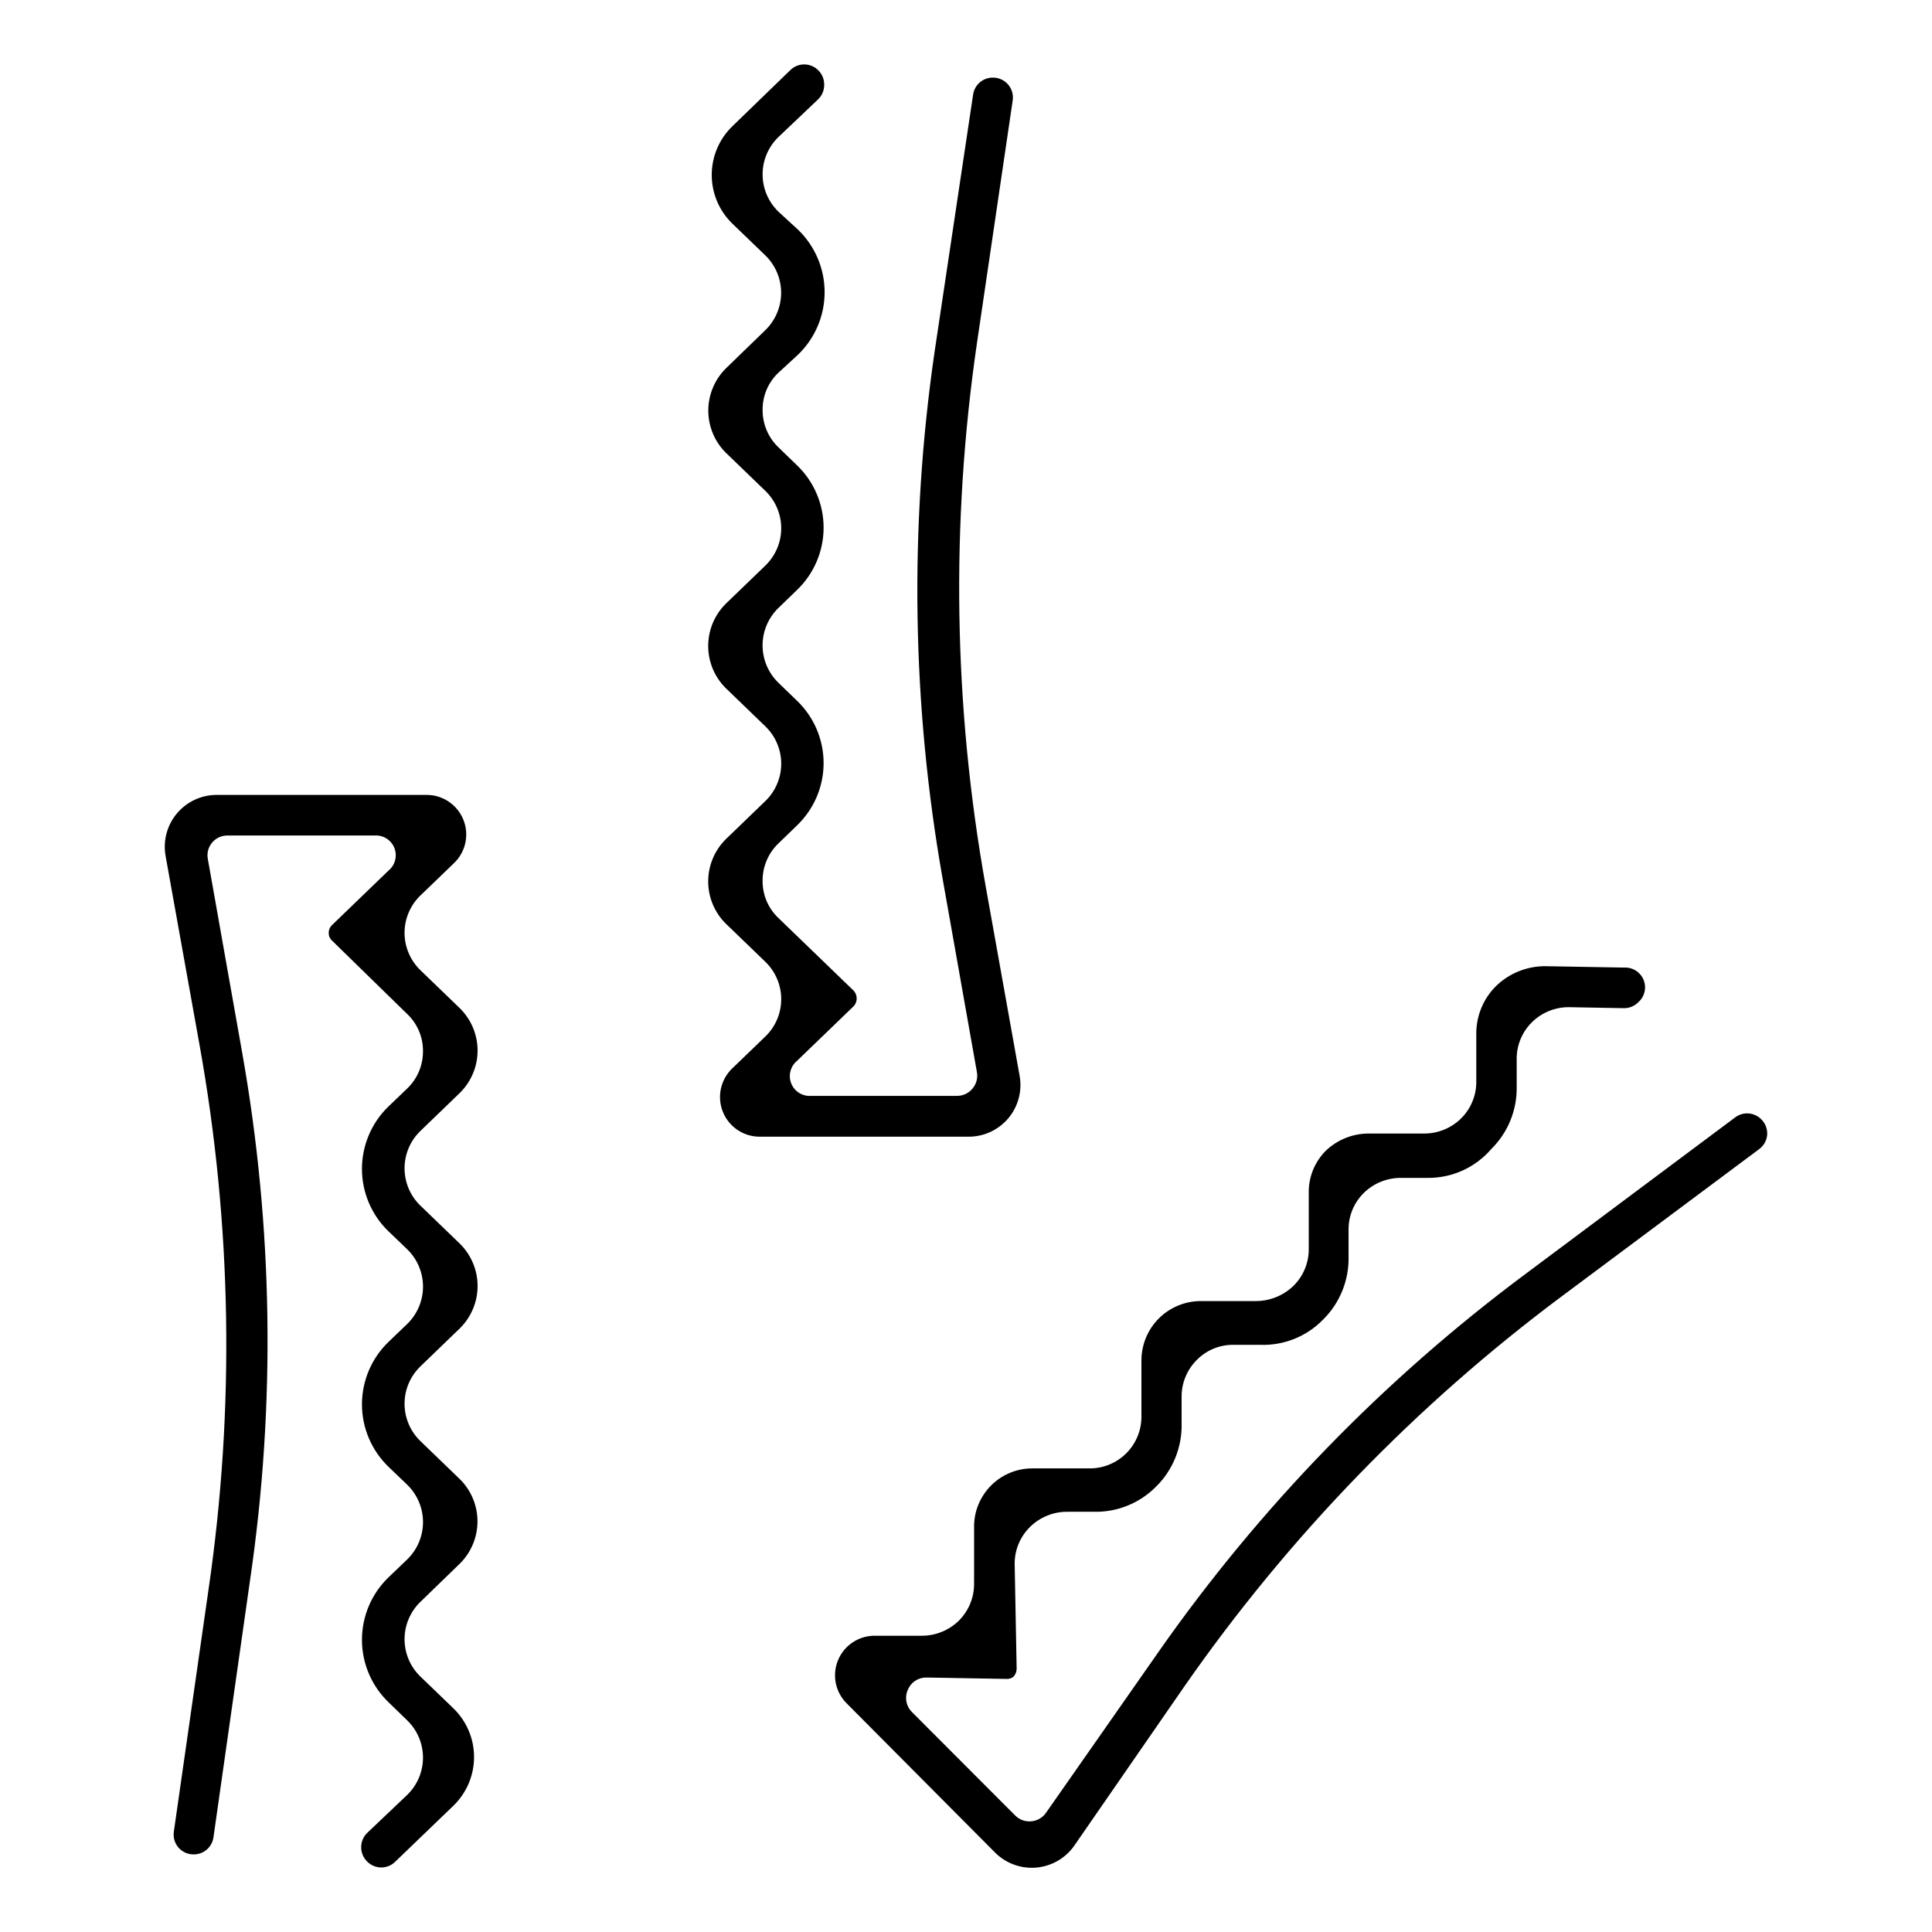
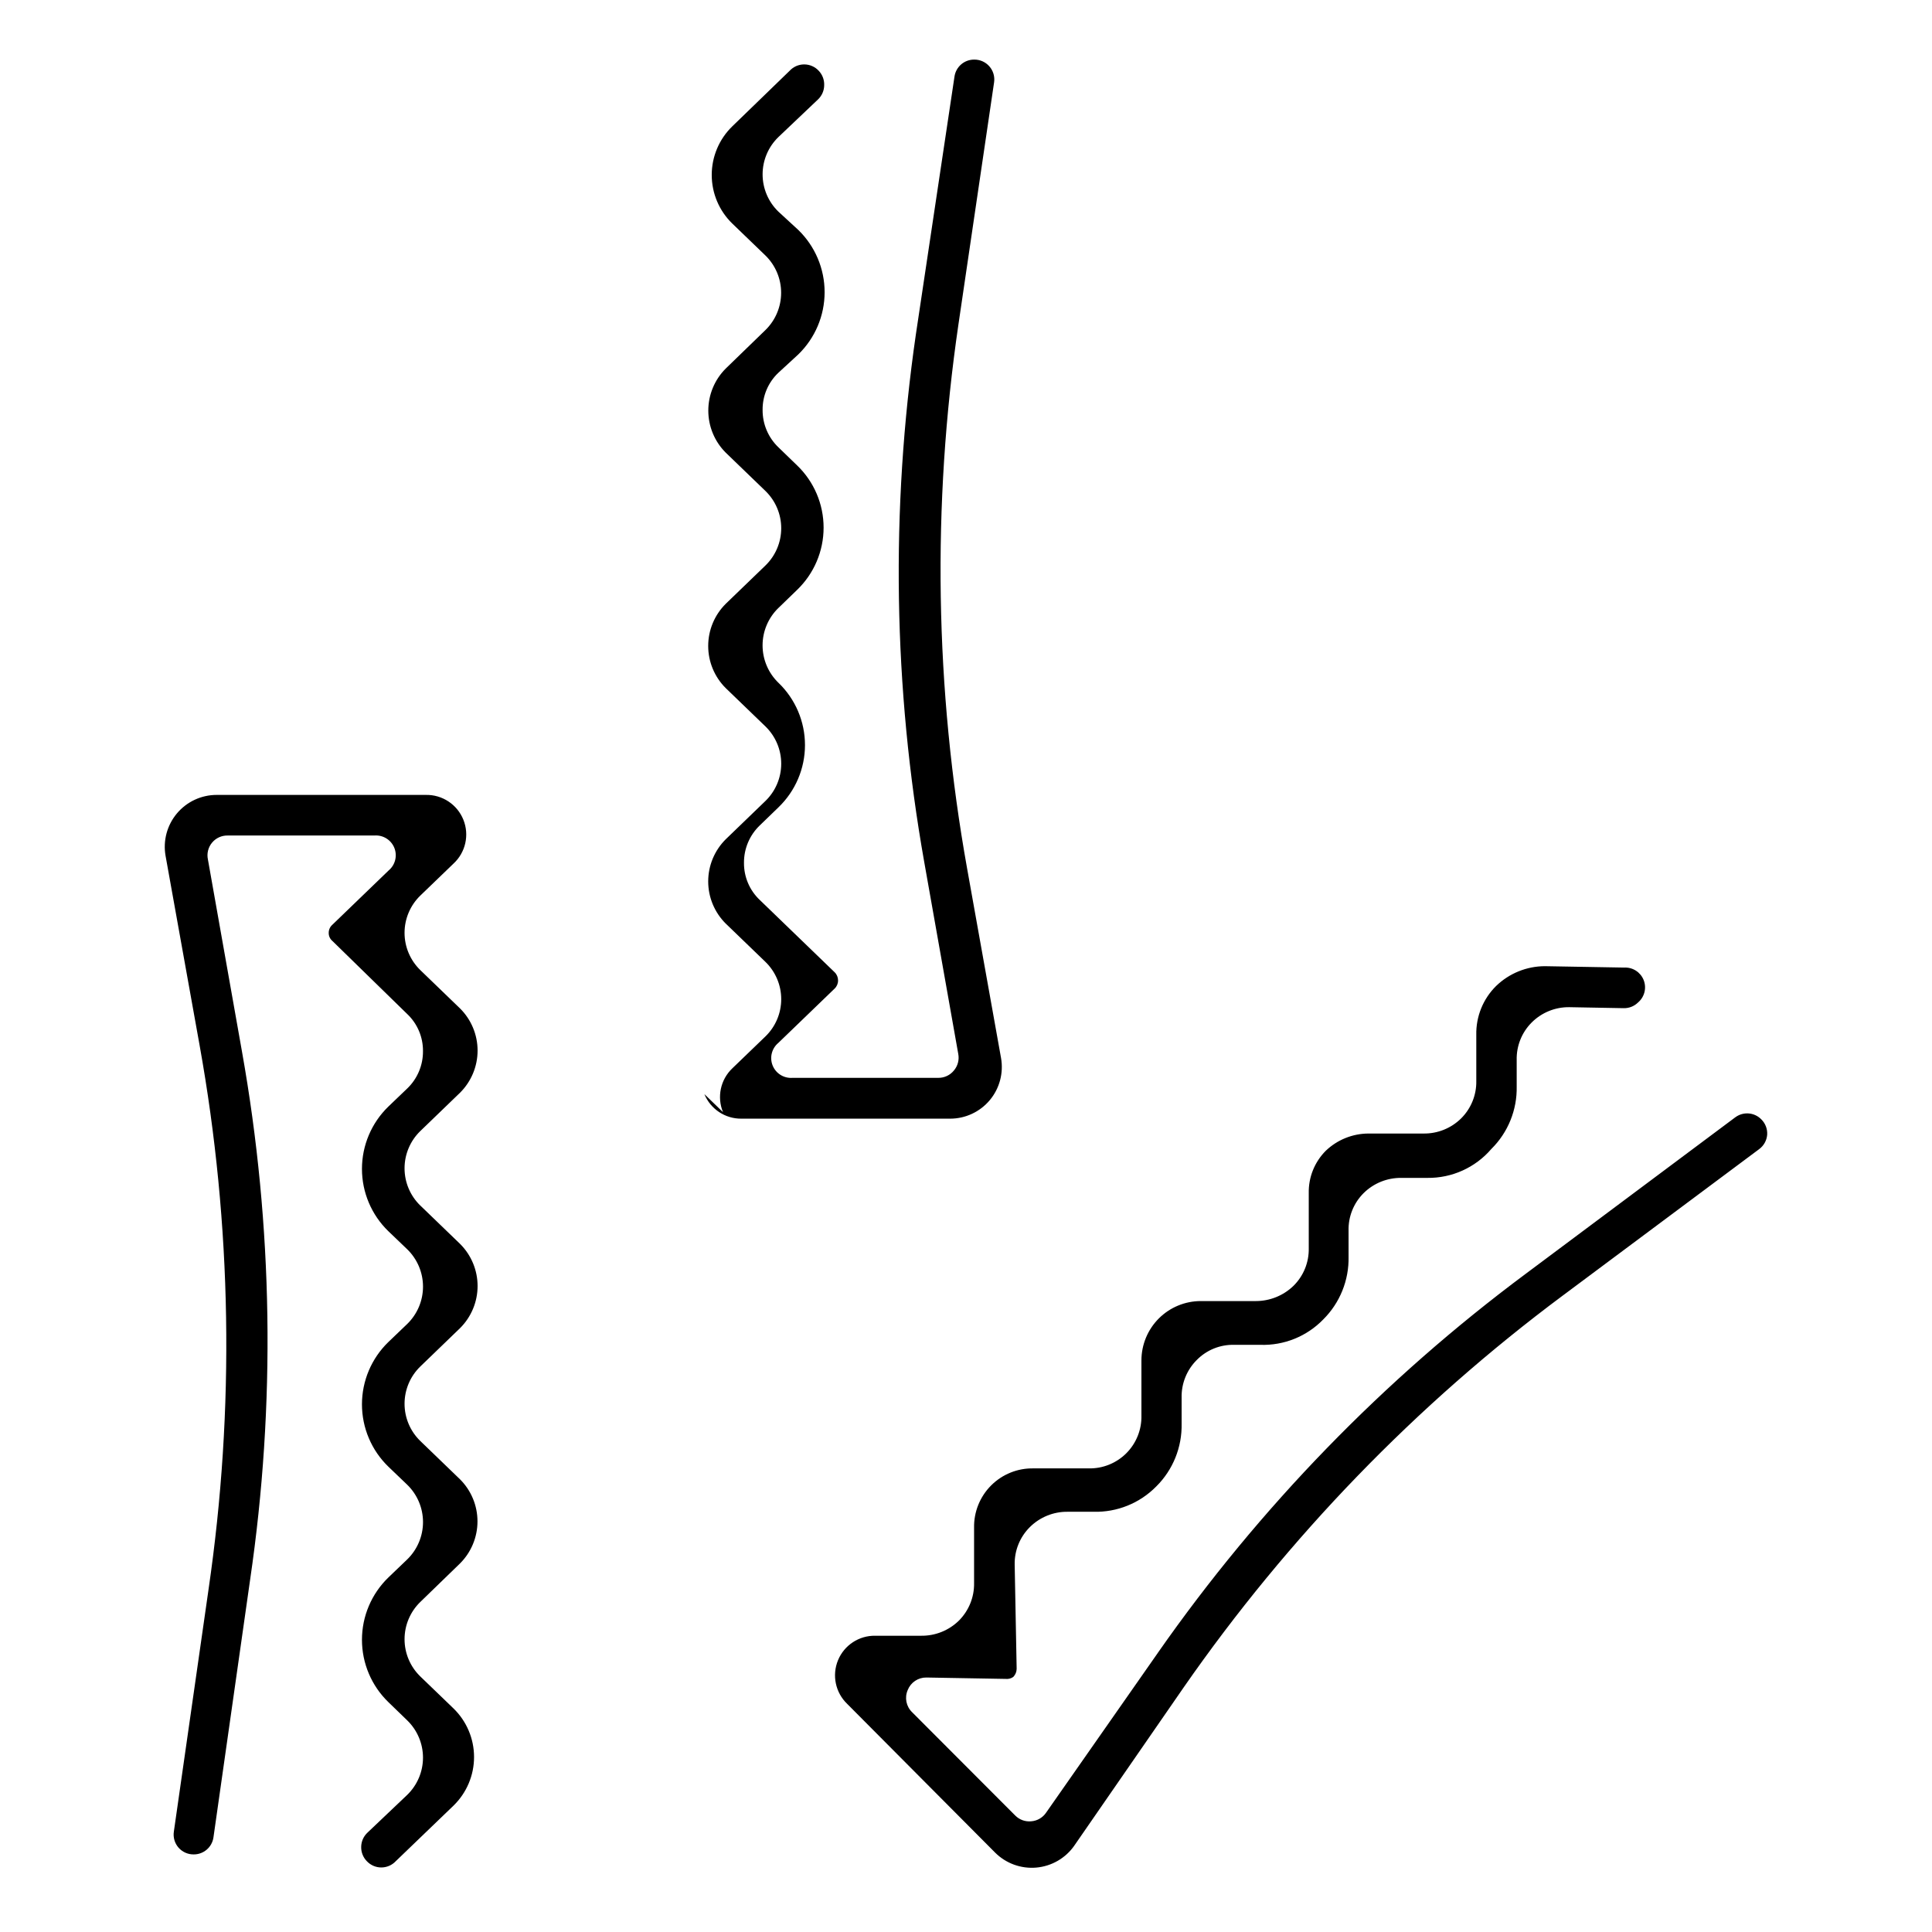
<svg xmlns="http://www.w3.org/2000/svg" fill="#000000" width="800px" height="800px" version="1.1" viewBox="144 144 512 512">
-   <path d="m255.41 463.5 10.496 10.129c2.981 2.957 4.66 6.981 4.66 11.176 0 4.199-1.68 8.223-4.66 11.18l-10.496 10.129c-2.684 2.59-4.199 6.16-4.199 9.895 0 3.731 1.516 7.301 4.199 9.891l10.496 10.129c2.965 2.953 4.633 6.965 4.633 11.152 0 4.184-1.668 8.199-4.633 11.152l-10.496 10.18c-2.684 2.59-4.199 6.164-4.199 9.895s1.516 7.301 4.199 9.891l8.766 8.449c3.484 3.383 5.453 8.027 5.453 12.883 0 4.856-1.969 9.504-5.453 12.887l-15.324 14.746c-0.992 1.043-2.367 1.633-3.805 1.633s-2.812-0.59-3.805-1.633c-1.008-1.016-1.559-2.398-1.523-3.832 0.02-1.438 0.629-2.801 1.68-3.777l10.496-9.973c2.684-2.59 4.203-6.16 4.203-9.891 0-3.731-1.52-7.301-4.203-9.895l-4.984-4.828c-4.465-4.328-6.988-10.285-6.988-16.504 0-6.223 2.523-12.176 6.988-16.504l4.984-4.777c2.688-2.602 4.207-6.18 4.207-9.918s-1.52-7.32-4.207-9.918l-4.984-4.777c-4.465-4.328-6.988-10.285-6.988-16.504 0-6.223 2.523-12.176 6.988-16.504l4.984-4.777c2.688-2.602 4.207-6.18 4.207-9.918 0-3.738-1.52-7.32-4.207-9.918l-4.984-4.777c-4.465-4.328-6.988-10.285-6.988-16.504 0-6.223 2.523-12.176 6.988-16.508l4.984-4.777v0.004c2.707-2.586 4.227-6.176 4.199-9.918 0.035-3.731-1.484-7.309-4.199-9.867l-19.836-19.367c-0.609-0.523-0.957-1.293-0.945-2.098-0.012-0.82 0.332-1.605 0.945-2.152l14.906-14.379h-0.004c1.77-1.453 2.394-3.887 1.543-6.012-0.852-2.121-2.984-3.449-5.266-3.277h-38.891c-1.605-0.035-3.137 0.664-4.16 1.902-1.023 1.238-1.426 2.879-1.086 4.449l9.027 50.906c8.242 46.25 8.969 93.531 2.148 140.02l-9.707 68.223c-0.367 2.609-2.613 4.539-5.25 4.516-1.539 0.016-3.008-0.645-4.019-1.805-1.008-1.164-1.457-2.711-1.227-4.231l9.184-64.133c7-47.902 6.203-96.621-2.363-144.27l-9.023-50.227c-0.699-3.996 0.406-8.098 3.019-11.207 2.609-3.106 6.461-4.902 10.52-4.902h55.418c4.363-0.098 8.332 2.516 9.969 6.566 1.633 4.047 0.59 8.684-2.621 11.645l-8.766 8.449c-2.684 2.59-4.199 6.16-4.199 9.891s1.516 7.301 4.199 9.895l10.496 10.129c2.981 2.953 4.66 6.981 4.66 11.176 0 4.199-1.68 8.223-4.66 11.18l-10.496 10.129c-2.684 2.59-4.199 6.16-4.199 9.891s1.516 7.305 4.199 9.895zm80.191-24.77c-1.648-4.008-0.668-8.613 2.465-11.602l8.766-8.449c2.684-2.59 4.199-6.16 4.199-9.891 0-3.731-1.516-7.301-4.199-9.895l-10.496-10.129v0.004c-2.981-2.957-4.656-6.981-4.656-11.18 0-4.199 1.676-8.223 4.656-11.18l10.496-10.129c2.684-2.59 4.199-6.16 4.199-9.891s-1.516-7.301-4.199-9.895l-10.496-10.129c-2.981-2.953-4.656-6.981-4.656-11.176 0-4.199 1.676-8.223 4.656-11.18l10.496-10.129c2.684-2.59 4.199-6.16 4.199-9.891 0-3.731-1.516-7.301-4.199-9.895l-10.496-10.129c-2.965-2.953-4.629-6.965-4.629-11.152 0-4.184 1.664-8.195 4.629-11.152l10.496-10.18c2.672-2.598 4.176-6.164 4.176-9.891s-1.504-7.297-4.176-9.895l-8.766-8.449c-3.484-3.379-5.449-8.027-5.449-12.883 0-4.856 1.965-9.504 5.449-12.883l15.219-14.746 0.004-0.004c0.992-1.059 2.379-1.66 3.828-1.66 1.453 0 2.84 0.602 3.832 1.66 0.988 1.027 1.52 2.41 1.469 3.832-0.004 1.43-0.594 2.793-1.625 3.777l-10.496 9.973c-2.684 2.59-4.199 6.16-4.199 9.895 0 3.731 1.516 7.301 4.199 9.891l5.246 4.828c4.469 4.328 6.988 10.285 6.988 16.504 0 6.223-2.519 12.176-6.988 16.508l-5.246 4.828c-2.715 2.559-4.234 6.133-4.199 9.863-0.027 3.746 1.492 7.332 4.199 9.922l4.934 4.777v-0.004c4.492 4.316 7.031 10.277 7.031 16.504 0 6.231-2.539 12.191-7.031 16.508l-4.934 4.777v-0.004c-2.688 2.602-4.207 6.18-4.207 9.918 0 3.742 1.52 7.32 4.207 9.922l4.934 4.777v-0.004c4.492 4.316 7.031 10.277 7.031 16.508 0 6.227-2.539 12.188-7.031 16.504l-4.934 4.777v-0.004c-2.707 2.59-4.227 6.176-4.199 9.922-0.035 3.731 1.484 7.305 4.199 9.863l19.836 19.156c0.578 0.566 0.898 1.344 0.895 2.152 0.012 0.809-0.312 1.586-0.895 2.152l-14.906 14.379h0.004c-1.77 1.453-2.394 3.883-1.543 6.008 0.852 2.125 2.984 3.453 5.269 3.281h38.625c1.605 0.02 3.133-0.695 4.144-1.941 1.035-1.219 1.461-2.84 1.156-4.41l-9.027-50.906c-8.184-46.168-8.93-93.348-2.207-139.75l10.234-68.328c0.371-2.609 2.613-4.539 5.25-4.512 1.523-0.016 2.981 0.637 3.988 1.781 1.027 1.164 1.488 2.719 1.258 4.254l-9.445 64.129c-7.016 47.898-6.238 96.617 2.309 144.27l8.973 50.117c0.715 3.992-0.375 8.098-2.977 11.207-2.606 3.109-6.453 4.906-10.508 4.906h-55.316c-4.293 0.043-8.18-2.535-9.812-6.508zm274.58 9.812-52.008 38.781h-0.004c-38.863 28.953-72.785 64.012-100.45 103.81l-29.023 41.984h0.004c-2.332 3.328-6.019 5.457-10.07 5.812-4.051 0.355-8.051-1.102-10.922-3.977l-39.203-39.414c-3.106-2.992-4.066-7.578-2.422-11.562 1.645-3.984 5.562-6.559 9.871-6.488h12.176c3.723 0.047 7.309-1.391 9.973-3.992 2.644-2.637 4.106-6.234 4.039-9.969v-14.645c-0.086-4.199 1.547-8.254 4.519-11.227 2.969-2.973 7.023-4.602 11.227-4.516h14.641c3.734 0.074 7.336-1.383 9.973-4.027 2.633-2.644 4.074-6.25 3.988-9.984v-14.59c0-4.176 1.66-8.18 4.609-11.133 2.953-2.953 6.957-4.609 11.133-4.609h14.59c3.723-0.004 7.301-1.453 9.973-4.043 2.66-2.625 4.121-6.234 4.039-9.973v-14.59c-0.086-4.199 1.543-8.258 4.516-11.23 3.039-2.906 7.078-4.539 11.281-4.562h14.59c3.727 0.059 7.316-1.379 9.973-3.988 2.656-2.633 4.117-6.234 4.039-9.973v-12.176c-0.105-4.859 1.793-9.547 5.25-12.961 3.477-3.367 8.125-5.25 12.961-5.25l20.992 0.367c2.246-0.117 4.316 1.211 5.148 3.301 0.832 2.09 0.238 4.477-1.473 5.938-1.016 1.008-2.402 1.559-3.832 1.52l-14.379-0.262c-3.734-0.051-7.328 1.406-9.973 4.043-2.641 2.633-4.082 6.238-3.988 9.969v6.981c0.137 6.215-2.293 12.215-6.719 16.582-4.238 4.938-10.445 7.742-16.949 7.664h-6.926c-3.731-0.039-7.324 1.414-9.973 4.039-2.648 2.633-4.09 6.242-3.988 9.973v6.875c0.137 6.231-2.293 12.246-6.719 16.637-4.348 4.484-10.391 6.926-16.637 6.719h-6.875c-3.731-0.117-7.344 1.328-9.969 3.988-2.656 2.629-4.117 6.234-4.043 9.969v6.93c0.137 6.231-2.289 12.246-6.715 16.637-4.375 4.453-10.398 6.887-16.637 6.715h-6.875c-3.731-0.039-7.32 1.418-9.973 4.043-2.656 2.629-4.117 6.234-4.039 9.969l0.523 27.605c-0.012 0.805-0.332 1.574-0.891 2.152-0.594 0.422-1.324 0.609-2.047 0.523l-20.992-0.367c-2.172-0.023-4.133 1.293-4.934 3.309-0.883 2.008-0.422 4.352 1.152 5.875l27.289 27.344c1.121 1.156 2.707 1.738 4.305 1.574 1.598-0.129 3.047-0.98 3.938-2.309l29.652-42.402-0.004-0.004c26.895-38.473 59.801-72.371 97.457-100.39l55.523-41.461v0.004c2.102-1.566 5.035-1.344 6.875 0.523 1.098 1.07 1.672 2.566 1.574 4.094-0.121 1.531-0.906 2.93-2.152 3.832z" />
+   <path d="m255.41 463.5 10.496 10.129c2.981 2.957 4.66 6.981 4.66 11.176 0 4.199-1.68 8.223-4.66 11.18l-10.496 10.129c-2.684 2.59-4.199 6.16-4.199 9.895 0 3.731 1.516 7.301 4.199 9.891l10.496 10.129c2.965 2.953 4.633 6.965 4.633 11.152 0 4.184-1.668 8.199-4.633 11.152l-10.496 10.18c-2.684 2.59-4.199 6.164-4.199 9.895s1.516 7.301 4.199 9.891l8.766 8.449c3.484 3.383 5.453 8.027 5.453 12.883 0 4.856-1.969 9.504-5.453 12.887l-15.324 14.746c-0.992 1.043-2.367 1.633-3.805 1.633s-2.812-0.59-3.805-1.633c-1.008-1.016-1.559-2.398-1.523-3.832 0.02-1.438 0.629-2.801 1.68-3.777l10.496-9.973c2.684-2.59 4.203-6.16 4.203-9.891 0-3.731-1.52-7.301-4.203-9.895l-4.984-4.828c-4.465-4.328-6.988-10.285-6.988-16.504 0-6.223 2.523-12.176 6.988-16.504l4.984-4.777c2.688-2.602 4.207-6.18 4.207-9.918s-1.52-7.32-4.207-9.918l-4.984-4.777c-4.465-4.328-6.988-10.285-6.988-16.504 0-6.223 2.523-12.176 6.988-16.504l4.984-4.777c2.688-2.602 4.207-6.18 4.207-9.918 0-3.738-1.52-7.32-4.207-9.918l-4.984-4.777c-4.465-4.328-6.988-10.285-6.988-16.504 0-6.223 2.523-12.176 6.988-16.508l4.984-4.777v0.004c2.707-2.586 4.227-6.176 4.199-9.918 0.035-3.731-1.484-7.309-4.199-9.867l-19.836-19.367c-0.609-0.523-0.957-1.293-0.945-2.098-0.012-0.82 0.332-1.605 0.945-2.152l14.906-14.379h-0.004c1.77-1.453 2.394-3.887 1.543-6.012-0.852-2.121-2.984-3.449-5.266-3.277h-38.891c-1.605-0.035-3.137 0.664-4.16 1.902-1.023 1.238-1.426 2.879-1.086 4.449l9.027 50.906c8.242 46.25 8.969 93.531 2.148 140.02l-9.707 68.223c-0.367 2.609-2.613 4.539-5.25 4.516-1.539 0.016-3.008-0.645-4.019-1.805-1.008-1.164-1.457-2.711-1.227-4.231l9.184-64.133c7-47.902 6.203-96.621-2.363-144.27l-9.023-50.227c-0.699-3.996 0.406-8.098 3.019-11.207 2.609-3.106 6.461-4.902 10.52-4.902h55.418c4.363-0.098 8.332 2.516 9.969 6.566 1.633 4.047 0.59 8.684-2.621 11.645l-8.766 8.449c-2.684 2.59-4.199 6.16-4.199 9.891s1.516 7.301 4.199 9.895l10.496 10.129c2.981 2.953 4.66 6.981 4.66 11.176 0 4.199-1.68 8.223-4.66 11.18l-10.496 10.129c-2.684 2.59-4.199 6.16-4.199 9.891s1.516 7.305 4.199 9.895zm80.191-24.77c-1.648-4.008-0.668-8.613 2.465-11.602l8.766-8.449c2.684-2.59 4.199-6.16 4.199-9.891 0-3.731-1.516-7.301-4.199-9.895l-10.496-10.129v0.004c-2.981-2.957-4.656-6.981-4.656-11.18 0-4.199 1.676-8.223 4.656-11.18l10.496-10.129c2.684-2.59 4.199-6.16 4.199-9.891s-1.516-7.301-4.199-9.895l-10.496-10.129c-2.981-2.953-4.656-6.981-4.656-11.176 0-4.199 1.676-8.223 4.656-11.18l10.496-10.129c2.684-2.59 4.199-6.16 4.199-9.891 0-3.731-1.516-7.301-4.199-9.895l-10.496-10.129c-2.965-2.953-4.629-6.965-4.629-11.152 0-4.184 1.664-8.195 4.629-11.152l10.496-10.18c2.672-2.598 4.176-6.164 4.176-9.891s-1.504-7.297-4.176-9.895l-8.766-8.449c-3.484-3.379-5.449-8.027-5.449-12.883 0-4.856 1.965-9.504 5.449-12.883l15.219-14.746 0.004-0.004c0.992-1.059 2.379-1.66 3.828-1.66 1.453 0 2.84 0.602 3.832 1.66 0.988 1.027 1.52 2.41 1.469 3.832-0.004 1.43-0.594 2.793-1.625 3.777l-10.496 9.973c-2.684 2.59-4.199 6.16-4.199 9.895 0 3.731 1.516 7.301 4.199 9.891l5.246 4.828c4.469 4.328 6.988 10.285 6.988 16.504 0 6.223-2.519 12.176-6.988 16.508l-5.246 4.828c-2.715 2.559-4.234 6.133-4.199 9.863-0.027 3.746 1.492 7.332 4.199 9.922l4.934 4.777v-0.004c4.492 4.316 7.031 10.277 7.031 16.504 0 6.231-2.539 12.191-7.031 16.508l-4.934 4.777v-0.004c-2.688 2.602-4.207 6.18-4.207 9.918 0 3.742 1.52 7.32 4.207 9.922v-0.004c4.492 4.316 7.031 10.277 7.031 16.508 0 6.227-2.539 12.188-7.031 16.504l-4.934 4.777v-0.004c-2.707 2.59-4.227 6.176-4.199 9.922-0.035 3.731 1.484 7.305 4.199 9.863l19.836 19.156c0.578 0.566 0.898 1.344 0.895 2.152 0.012 0.809-0.312 1.586-0.895 2.152l-14.906 14.379h0.004c-1.77 1.453-2.394 3.883-1.543 6.008 0.852 2.125 2.984 3.453 5.269 3.281h38.625c1.605 0.02 3.133-0.695 4.144-1.941 1.035-1.219 1.461-2.84 1.156-4.41l-9.027-50.906c-8.184-46.168-8.93-93.348-2.207-139.75l10.234-68.328c0.371-2.609 2.613-4.539 5.25-4.512 1.523-0.016 2.981 0.637 3.988 1.781 1.027 1.164 1.488 2.719 1.258 4.254l-9.445 64.129c-7.016 47.898-6.238 96.617 2.309 144.27l8.973 50.117c0.715 3.992-0.375 8.098-2.977 11.207-2.606 3.109-6.453 4.906-10.508 4.906h-55.316c-4.293 0.043-8.18-2.535-9.812-6.508zm274.58 9.812-52.008 38.781h-0.004c-38.863 28.953-72.785 64.012-100.45 103.81l-29.023 41.984h0.004c-2.332 3.328-6.019 5.457-10.07 5.812-4.051 0.355-8.051-1.102-10.922-3.977l-39.203-39.414c-3.106-2.992-4.066-7.578-2.422-11.562 1.645-3.984 5.562-6.559 9.871-6.488h12.176c3.723 0.047 7.309-1.391 9.973-3.992 2.644-2.637 4.106-6.234 4.039-9.969v-14.645c-0.086-4.199 1.547-8.254 4.519-11.227 2.969-2.973 7.023-4.602 11.227-4.516h14.641c3.734 0.074 7.336-1.383 9.973-4.027 2.633-2.644 4.074-6.25 3.988-9.984v-14.59c0-4.176 1.66-8.18 4.609-11.133 2.953-2.953 6.957-4.609 11.133-4.609h14.59c3.723-0.004 7.301-1.453 9.973-4.043 2.66-2.625 4.121-6.234 4.039-9.973v-14.59c-0.086-4.199 1.543-8.258 4.516-11.23 3.039-2.906 7.078-4.539 11.281-4.562h14.59c3.727 0.059 7.316-1.379 9.973-3.988 2.656-2.633 4.117-6.234 4.039-9.973v-12.176c-0.105-4.859 1.793-9.547 5.25-12.961 3.477-3.367 8.125-5.25 12.961-5.25l20.992 0.367c2.246-0.117 4.316 1.211 5.148 3.301 0.832 2.09 0.238 4.477-1.473 5.938-1.016 1.008-2.402 1.559-3.832 1.52l-14.379-0.262c-3.734-0.051-7.328 1.406-9.973 4.043-2.641 2.633-4.082 6.238-3.988 9.969v6.981c0.137 6.215-2.293 12.215-6.719 16.582-4.238 4.938-10.445 7.742-16.949 7.664h-6.926c-3.731-0.039-7.324 1.414-9.973 4.039-2.648 2.633-4.09 6.242-3.988 9.973v6.875c0.137 6.231-2.293 12.246-6.719 16.637-4.348 4.484-10.391 6.926-16.637 6.719h-6.875c-3.731-0.117-7.344 1.328-9.969 3.988-2.656 2.629-4.117 6.234-4.043 9.969v6.93c0.137 6.231-2.289 12.246-6.715 16.637-4.375 4.453-10.398 6.887-16.637 6.715h-6.875c-3.731-0.039-7.32 1.418-9.973 4.043-2.656 2.629-4.117 6.234-4.039 9.969l0.523 27.605c-0.012 0.805-0.332 1.574-0.891 2.152-0.594 0.422-1.324 0.609-2.047 0.523l-20.992-0.367c-2.172-0.023-4.133 1.293-4.934 3.309-0.883 2.008-0.422 4.352 1.152 5.875l27.289 27.344c1.121 1.156 2.707 1.738 4.305 1.574 1.598-0.129 3.047-0.98 3.938-2.309l29.652-42.402-0.004-0.004c26.895-38.473 59.801-72.371 97.457-100.39l55.523-41.461v0.004c2.102-1.566 5.035-1.344 6.875 0.523 1.098 1.07 1.672 2.566 1.574 4.094-0.121 1.531-0.906 2.93-2.152 3.832z" />
</svg>